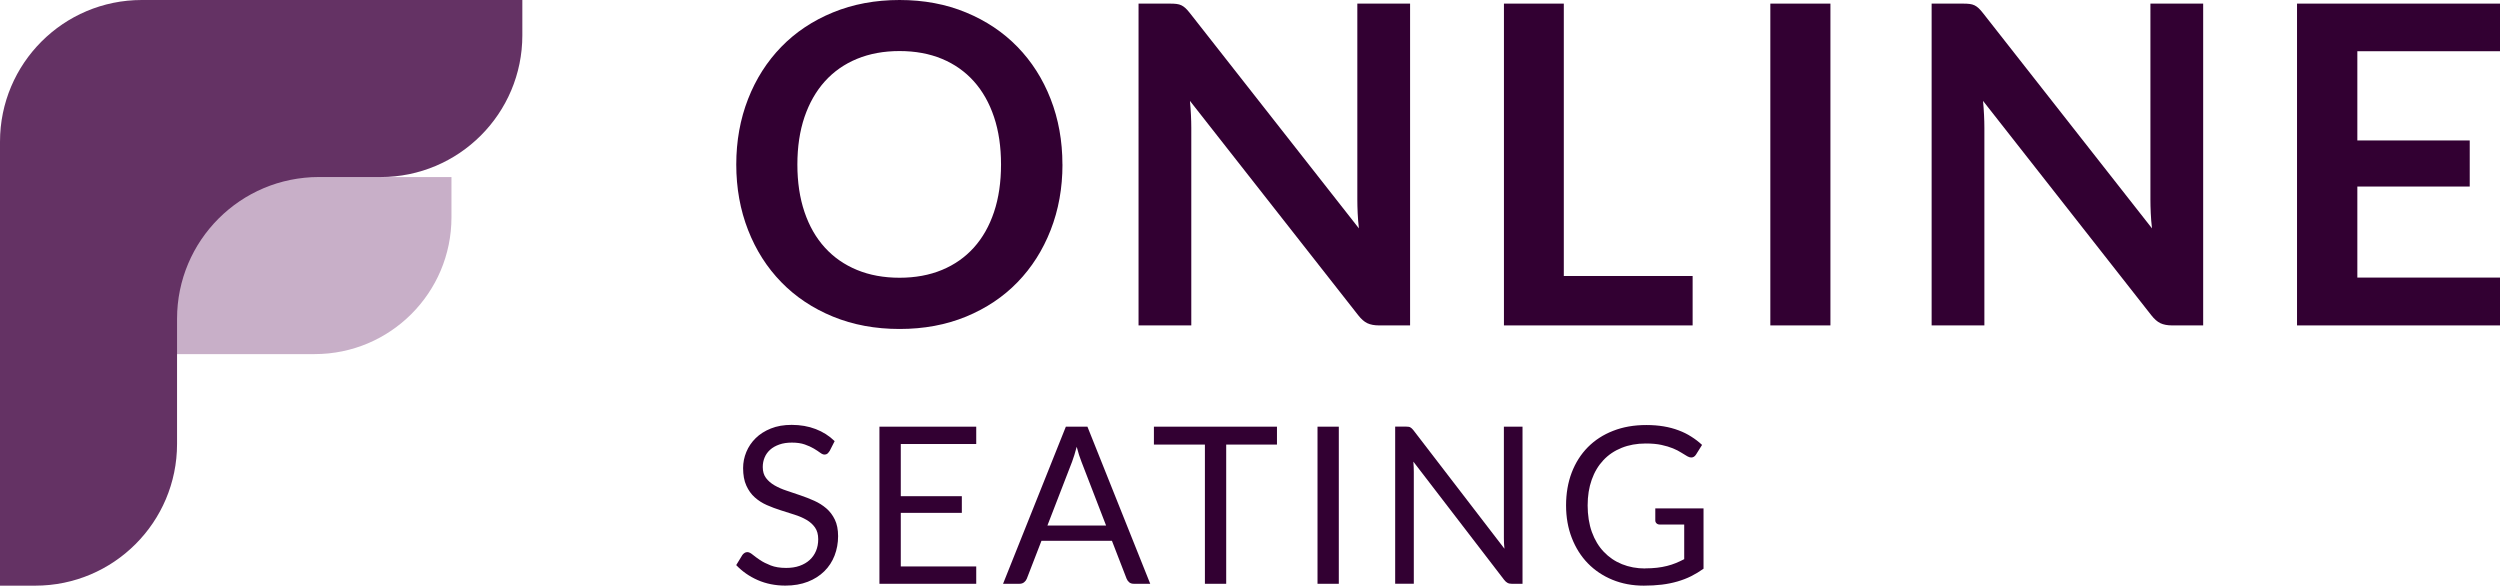
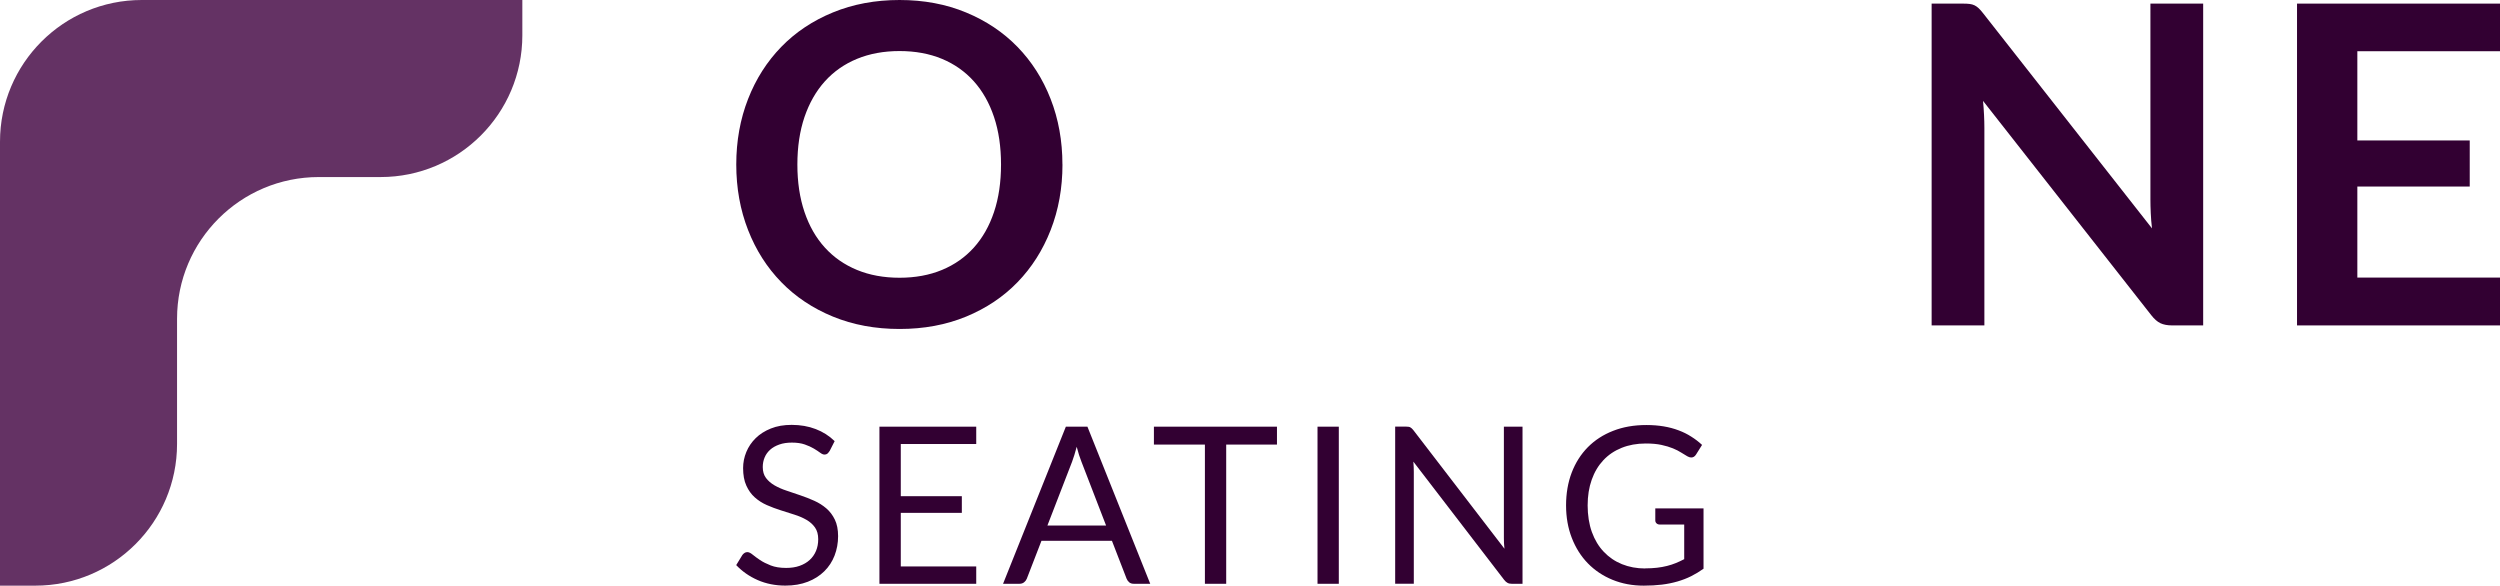
<svg xmlns="http://www.w3.org/2000/svg" id="Layer_2" data-name="Layer 2" viewBox="0 0 442.67 103.7">
  <defs>
    <style>
      .cls-1 {
        fill: #320032;
      }

      .cls-2 {
        fill: #c8afc8;
      }

      .cls-3 {
        fill: #643264;
      }
    </style>
  </defs>
  <g id="Layer_1-2" data-name="Layer 1">
-     <path class="cls-2" d="M24.3,7.05h31.35v79.94h-7.13c-13.37,0-24.22-10.85-24.22-24.22V7.05h0Z" transform="translate(-7.05 87) rotate(-90)" />
    <path class="cls-3" d="M92.49,0H25.1C11.24,0,0,11.24,0,25.1v78.6h6.25c13.86,0,25.1-11.24,25.1-25.1v-22.15c0-13.86,11.24-25.1,25.1-25.1h10.94c13.86,0,25.1-11.24,25.1-25.1V0Z" />
    <path class="cls-1" d="M188.13,29.13c0,4.18-.7,8.04-2.09,11.6-1.39,3.56-3.35,6.64-5.87,9.24-2.52,2.6-5.56,4.63-9.1,6.09-3.55,1.46-7.47,2.19-11.78,2.19s-8.24-.73-11.8-2.19c-3.56-1.46-6.61-3.49-9.14-6.09-2.54-2.6-4.5-5.68-5.89-9.24-1.39-3.56-2.09-7.43-2.09-11.6s.7-8.04,2.09-11.6c1.39-3.56,3.36-6.64,5.89-9.24,2.53-2.6,5.58-4.63,9.14-6.09C151.04.74,154.98,0,159.28,0s8.24.74,11.78,2.21c3.55,1.47,6.58,3.5,9.1,6.09,2.52,2.59,4.48,5.66,5.87,9.22,1.39,3.56,2.09,7.43,2.09,11.6ZM177.25,29.13c0-3.13-.41-5.93-1.24-8.41s-2.02-4.59-3.57-6.32c-1.55-1.73-3.44-3.06-5.65-3.98-2.22-.92-4.72-1.38-7.51-1.38s-5.29.46-7.53,1.38c-2.23.92-4.13,2.25-5.69,3.98-1.56,1.73-2.76,3.84-3.61,6.32-.84,2.48-1.26,5.29-1.26,8.41s.42,5.93,1.26,8.41c.84,2.48,2.04,4.58,3.61,6.3,1.56,1.72,3.46,3.04,5.69,3.96,2.23.92,4.74,1.38,7.53,1.38s5.29-.46,7.51-1.38c2.22-.92,4.1-2.24,5.65-3.96,1.55-1.72,2.74-3.82,3.57-6.3s1.24-5.29,1.24-8.41Z" />
-     <path class="cls-1" d="M208.34.7c.32.04.6.12.85.24.25.12.49.29.73.51.24.22.5.52.79.89l29.91,38.1c-.11-.92-.18-1.82-.22-2.7s-.06-1.7-.06-2.46V.64h9.34v56.98h-5.48c-.84,0-1.54-.13-2.09-.39-.55-.26-1.09-.74-1.62-1.42l-29.79-37.95c.08.84.14,1.67.18,2.5s.06,1.58.06,2.27v34.99h-9.34V.64h5.56c.47,0,.87.02,1.18.06Z" />
-     <path class="cls-1" d="M276.9,48.87h22.81v8.75h-33.41V.64h10.6v48.23Z" />
-     <path class="cls-1" d="M324.11,57.62h-10.64V.64h10.64v56.98Z" />
    <path class="cls-1" d="M348.77.7c.31.04.6.12.85.24.25.12.49.29.73.51.24.22.5.52.79.89l29.91,38.1c-.11-.92-.18-1.82-.22-2.7s-.06-1.7-.06-2.46V.64h9.34v56.98h-5.48c-.84,0-1.54-.13-2.09-.39-.55-.26-1.09-.74-1.62-1.42l-29.79-37.95c.08.84.14,1.67.18,2.5s.06,1.58.06,2.27v34.99h-9.34V.64h5.56c.47,0,.87.02,1.18.06Z" />
    <path class="cls-1" d="M442.67.64v8.43h-25.26v15.8h19.9v8.16h-19.9v16.12h25.26v8.47h-35.94V.64h35.94Z" />
    <path class="cls-1" d="M146.86,79.9c-.12.19-.24.34-.37.44-.13.1-.3.15-.5.15-.22,0-.48-.11-.77-.33-.29-.22-.66-.46-1.11-.73s-.98-.51-1.61-.73c-.63-.22-1.39-.33-2.28-.33-.84,0-1.59.11-2.23.34-.65.23-1.19.53-1.62.92-.43.39-.76.84-.98,1.37s-.33,1.09-.33,1.7c0,.78.19,1.42.57,1.93s.89.95,1.51,1.31c.63.36,1.34.68,2.14.94.8.27,1.61.54,2.45.83.83.28,1.65.6,2.45.96.8.36,1.51.81,2.14,1.35s1.13,1.21,1.51,2c.38.79.57,1.76.57,2.91,0,1.22-.21,2.36-.62,3.43-.41,1.07-1.02,2-1.82,2.79s-1.77,1.41-2.93,1.86-2.48.68-3.95.68c-1.8,0-3.44-.33-4.92-.98-1.48-.65-2.75-1.54-3.8-2.65l1.09-1.79c.1-.14.23-.26.38-.36.15-.1.31-.15.5-.15.27,0,.58.15.93.44.35.29.79.61,1.31.96.52.35,1.16.67,1.9.96.74.29,1.65.44,2.73.44.89,0,1.69-.12,2.39-.37.7-.25,1.29-.59,1.78-1.04s.86-.98,1.12-1.6c.26-.62.39-1.31.39-2.08,0-.84-.19-1.53-.57-2.07-.38-.54-.88-.99-1.5-1.35-.62-.36-1.33-.67-2.13-.92-.8-.25-1.61-.51-2.45-.78-.83-.26-1.65-.57-2.45-.92-.8-.35-1.5-.8-2.13-1.36s-1.12-1.25-1.5-2.09c-.38-.83-.57-1.87-.57-3.1,0-.98.19-1.93.57-2.85.38-.92.93-1.73,1.66-2.45.72-.71,1.62-1.28,2.69-1.71,1.07-.43,2.29-.64,3.68-.64,1.55,0,2.97.25,4.25.74,1.28.49,2.4,1.2,3.36,2.14l-.91,1.79Z" />
    <path class="cls-1" d="M172.86,75.55v3.07h-13.36v9.24h10.81v2.95h-10.81v9.49h13.36v3.07h-17.14v-27.82h17.14Z" />
    <path class="cls-1" d="M203.69,103.37h-2.91c-.34,0-.61-.08-.82-.25-.21-.17-.36-.38-.47-.64l-2.6-6.72h-12.48l-2.6,6.72c-.09.23-.25.44-.47.62-.22.18-.49.27-.82.27h-2.91l11.12-27.82h3.82l11.12,27.82ZM185.46,93.05h10.39l-4.37-11.32c-.28-.7-.56-1.57-.83-2.62-.14.53-.28,1.02-.42,1.47-.14.45-.27.84-.4,1.18l-4.37,11.3Z" />
    <path class="cls-1" d="M226.11,75.55v3.17h-8.99v24.65h-3.77v-24.65h-9.03v-3.17h21.78Z" />
    <path class="cls-1" d="M237.06,103.37h-3.77v-27.82h3.77v27.82Z" />
    <path class="cls-1" d="M249.73,75.68c.16.08.35.25.55.51l16.11,20.97c-.04-.34-.06-.66-.08-.98-.01-.32-.02-.62-.02-.92v-19.71h3.3v27.82h-1.9c-.3,0-.55-.05-.75-.16-.2-.1-.4-.28-.59-.52l-16.09-20.95c.03.32.05.64.06.95s.02.6.02.85v19.82h-3.3v-27.82h1.94c.34,0,.59.04.75.13Z" />
    <path class="cls-1" d="M291.32,100.64c.75,0,1.44-.04,2.07-.11.63-.07,1.22-.18,1.78-.32.56-.14,1.08-.31,1.57-.51.49-.2.98-.43,1.48-.69v-6.13h-4.31c-.25,0-.44-.07-.59-.21-.15-.14-.22-.32-.22-.52v-2.13h8.54v10.68c-.7.5-1.43.94-2.18,1.32-.76.38-1.57.69-2.43.94-.86.25-1.78.44-2.77.56s-2.05.18-3.2.18c-2.02,0-3.87-.35-5.55-1.04-1.68-.69-3.13-1.66-4.35-2.91-1.22-1.25-2.16-2.75-2.84-4.49-.68-1.75-1.02-3.67-1.02-5.77s.33-4.06,1-5.81c.67-1.75,1.62-3.24,2.85-4.49,1.24-1.25,2.73-2.22,4.48-2.9,1.75-.69,3.72-1.03,5.89-1.03,1.1,0,2.12.08,3.07.24.94.16,1.82.39,2.63.7.81.3,1.56.67,2.24,1.11.69.43,1.33.92,1.92,1.47l-1.07,1.71c-.22.35-.51.52-.85.52-.21,0-.43-.07-.68-.21-.32-.18-.69-.4-1.09-.66s-.89-.51-1.47-.75-1.26-.44-2.04-.61c-.78-.17-1.71-.25-2.79-.25-1.57,0-2.98.26-4.25.77-1.27.51-2.35,1.24-3.24,2.19-.89.95-1.58,2.1-2.06,3.46-.48,1.35-.72,2.87-.72,4.55s.25,3.33.75,4.71,1.2,2.55,2.11,3.5c.91.96,1.98,1.69,3.22,2.19,1.24.5,2.61.76,4.12.76Z" />
  </g>
</svg>